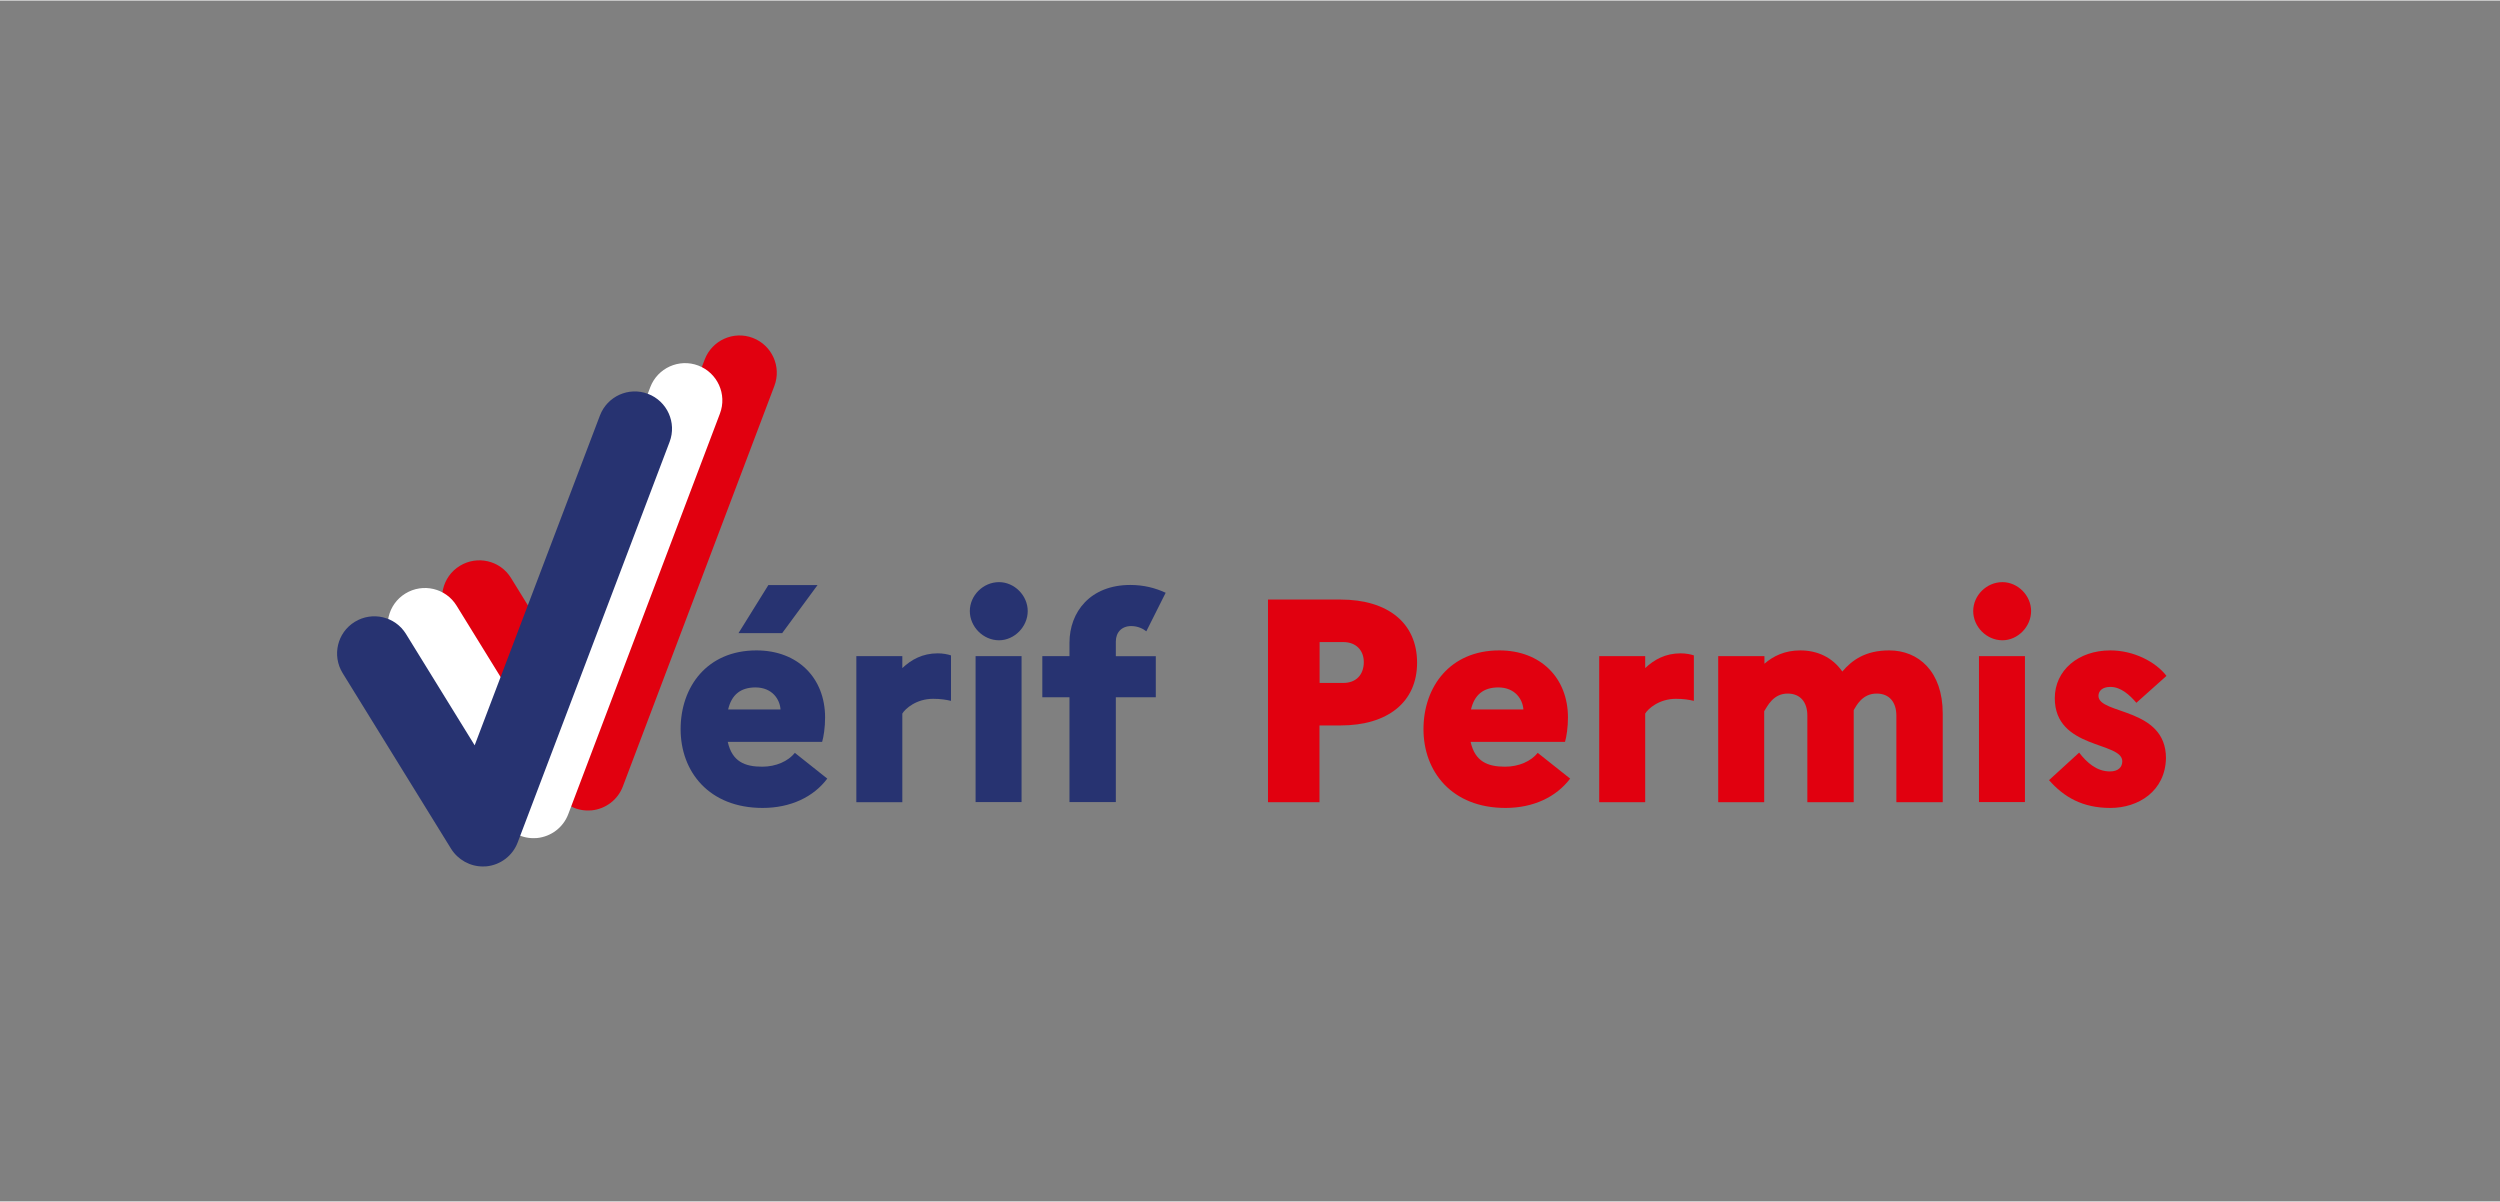
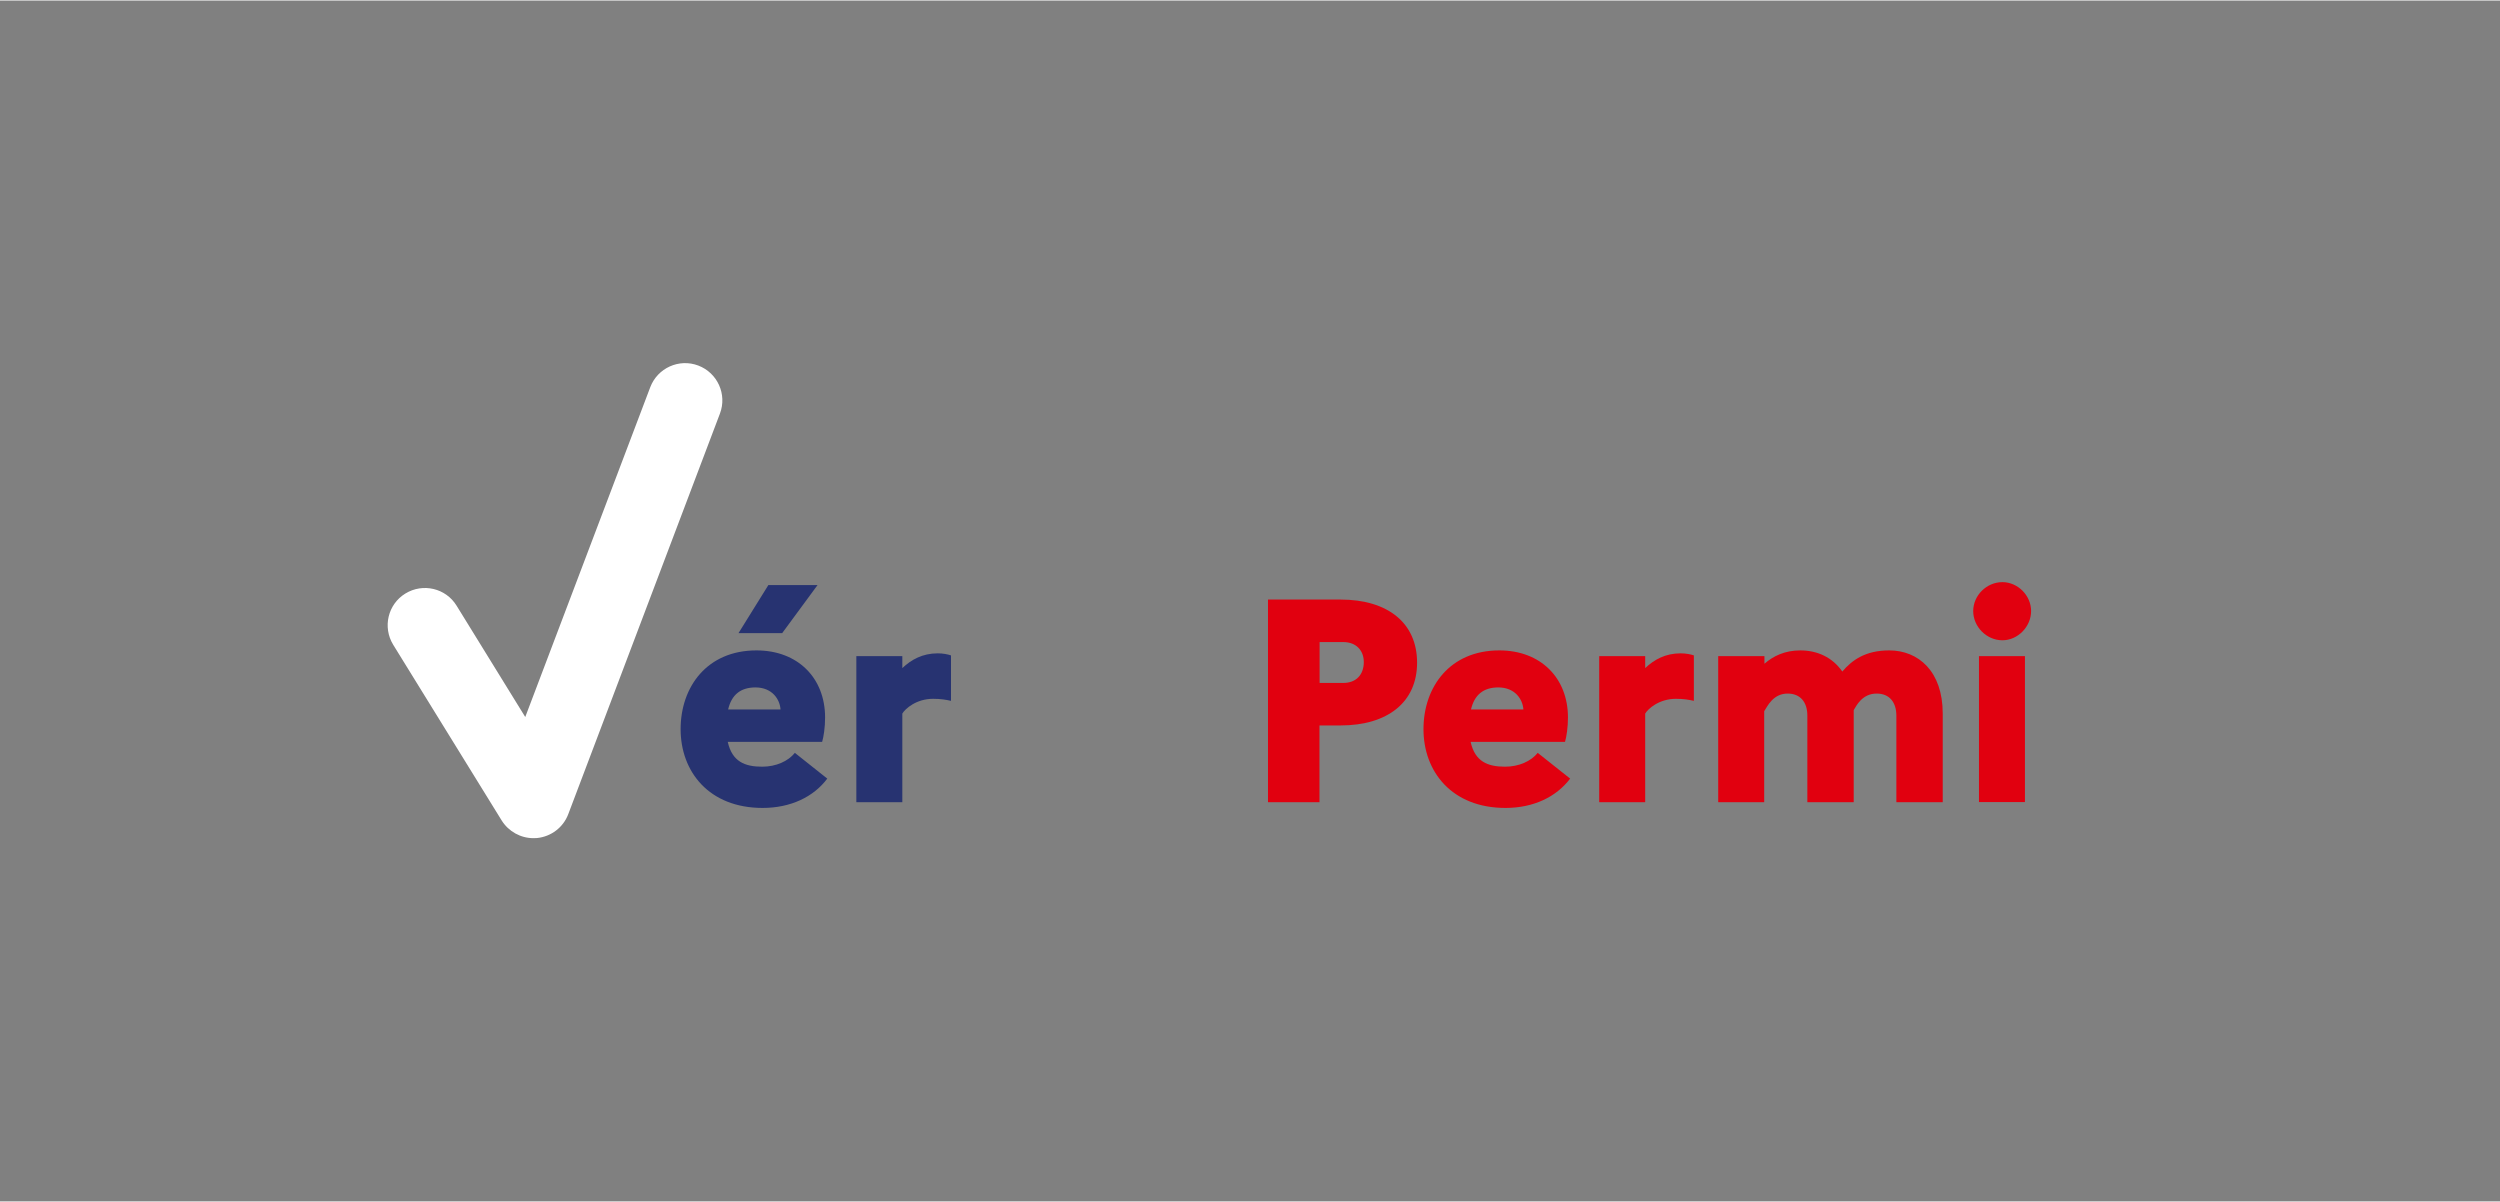
<svg xmlns="http://www.w3.org/2000/svg" version="1.1" id="Calque_1" x="0px" y="0px" viewBox="0 0 1951.9 937.6" style="enable-background:new 0 0 1951.9 937.6;" xml:space="preserve" height="100px" width="208">
  <rect x="0" y="0" width="1951.9" height="937.6" fill="#808080" stroke="none" />
  <style type="text/css">
	.st0{fill:#E1000F;}
	.st1{fill:#FFFFFF;}
	.st2{fill:#273371;}
</style>
  <g>
-     <path class="st0" d="M459,632.4c-10,0-19.4-5.2-24.8-13.8l-84.7-137.2c-8.4-13.7-4.2-31.6,9.5-40c13.7-8.4,31.6-4.2,40,9.5   l53.6,86.9l97.6-257.5c5.7-15,22.5-22.6,37.5-16.9c15,5.7,22.6,22.5,16.9,37.5L486.3,613.6c-3.9,10.4-13.4,17.6-24.4,18.7   C460.9,632.4,460,632.4,459,632.4z" />
-   </g>
+     </g>
  <g>
    <g>
      <path class="st1" d="M416.5,654c-10,0-19.4-5.2-24.8-13.8l-84.7-137.2c-8.4-13.7-4.2-31.6,9.5-40c13.7-8.4,31.6-4.2,40,9.5    l53.6,86.9l97.6-257.5c5.7-15,22.5-22.6,37.5-16.9c15,5.7,22.6,22.5,16.9,37.5L443.7,635.2c-3.9,10.4-13.4,17.6-24.4,18.7    C418.4,654,417.4,654,416.5,654z" />
    </g>
  </g>
  <g>
-     <path class="st2" d="M377,676.1c-10,0-19.4-5.2-24.8-13.8l-84.7-137.2c-8.4-13.7-4.2-31.6,9.5-40c13.7-8.4,31.6-4.2,40,9.5   l53.6,86.9L468.4,324c5.7-15,22.5-22.6,37.5-16.9c15,5.7,22.6,22.5,16.9,37.5L404.2,657.3c-3.9,10.4-13.4,17.6-24.4,18.7   C378.9,676.1,377.9,676.1,377,676.1z" />
-   </g>
+     </g>
  <g>
    <path class="st2" d="M595.4,630.4c-41.8,0-64-28.3-64-61.5c0-33,20.6-61.5,59.2-61.5c32.3,0,53.6,21.5,53.6,52.4   c0,7.7-1.1,14.9-2.3,19h-73.7c3.4,15.4,13.3,19.4,26.9,19.4c10.8,0,20.3-4.3,25.5-10.8l25.3,20.1   C635.2,621.8,617.3,630.4,595.4,630.4z M568.5,553.5h40.9c-0.5-7.7-6.3-17.2-19.7-17.2C578.2,536.4,571.2,542,568.5,553.5z    M576.6,493.9l23.3-37.5h38.4l-27.6,37.5H576.6z" />
    <path class="st2" d="M668.6,511.9h35.9v9.3c7-6.6,15.8-11.5,27.6-11.5c4.1,0,7.7,0.7,10.4,1.6v35.5c-3.8-0.9-8.1-1.6-14-1.6   c-13.1,0-21.7,7.7-24,11.5v69.2h-35.9V511.9z" />
-     <path class="st2" d="M757.2,476.7c0-12.2,10.4-22.6,22.8-22.6c12,0,22.4,10.4,22.4,22.6c0,12.2-10.4,22.8-22.4,22.8   C767.6,499.5,757.2,488.9,757.2,476.7z M761.7,511.9h35.9v113.9h-35.9V511.9z" />
-     <path class="st2" d="M835,511.9v-10.4c0-24.2,16.3-45.2,47.5-45.2c10.4,0,19.4,2.3,27.6,6.1l-15.1,30.1c-2.5-2-6.6-4.1-11.8-4.1   c-7.5,0-12,5-12,12v11.5h31.2V544h-31.2v81.8H835V544h-21.2v-32.1H835z" />
    <path class="st0" d="M990,467.7h56.5c37.1,0,59.9,18.3,59.9,49.3c0,30.7-22.8,49-59.9,49h-16.3v59.9H990V467.7z M1030.3,500.9v31.9   h18.5c10.2,0,16-6.6,16-16.3c0-9-5.9-15.6-16-15.6H1030.3z" />
    <path class="st0" d="M1175.4,630.4c-41.8,0-64-28.3-64-61.5c0-33,20.6-61.5,59.2-61.5c32.3,0,53.6,21.5,53.6,52.4   c0,7.7-1.1,14.9-2.3,19h-73.7c3.4,15.4,13.3,19.4,26.9,19.4c10.8,0,20.3-4.3,25.5-10.8l25.3,20.1   C1215.1,621.8,1197.3,630.4,1175.4,630.4z M1148.5,553.5h40.9c-0.5-7.7-6.3-17.2-19.7-17.2C1158.2,536.4,1151.2,542,1148.5,553.5z" />
    <path class="st0" d="M1248.6,511.9h35.9v9.3c7-6.6,15.8-11.5,27.6-11.5c4.1,0,7.7,0.7,10.4,1.6v35.5c-3.8-0.9-8.1-1.6-14-1.6   c-13.1,0-21.7,7.7-24,11.5v69.2h-35.9V511.9z" />
    <path class="st0" d="M1341.7,511.9h35.9v5.9c6.8-5.9,15.8-10.4,28-10.4c13.3,0,25.1,5.4,32.8,16.5c7.5-8.8,17.9-16.5,36.6-16.5   c22.8,0,41.8,16.3,41.8,49.3v69.2h-36.2v-67.6c0-10.2-5.2-17.2-15.4-17.2c-11.5,0-16,9.9-17.9,12.9c0,0.9,0,1.8,0,2.7v69.2h-36.2   v-67.6c0-10.2-5.2-17.2-15.4-17.2c-11.3,0-15.8,9.9-18.3,13.8v71h-35.9V511.9z" />
    <path class="st0" d="M1540.6,476.7c0-12.2,10.4-22.6,22.8-22.6c12,0,22.4,10.4,22.4,22.6c0,12.2-10.4,22.8-22.4,22.8   C1551,499.5,1540.6,488.9,1540.6,476.7z M1545.1,511.9h35.9v113.9h-35.9V511.9z" />
-     <path class="st0" d="M1623.3,587.2c6.1,7.9,13.8,14.7,24,14.7c6.6,0,9.7-3.4,9.7-7.9c0-15.6-52.7-9.3-52.7-49.3   c0-21.7,18.3-37.3,43.4-37.3c18.1,0,35.3,8.8,43.8,19.9l-23.5,21c-5.4-6.3-12.2-12.4-20.3-12.4c-6.3,0-9.3,3.2-9.3,7   c0,14.7,52.7,8.8,52.7,48.6c-0.5,25.8-21.5,38.9-43.4,38.9c-21.9,0-36.4-8.6-47.9-21.7L1623.3,587.2z" />
  </g>
</svg>